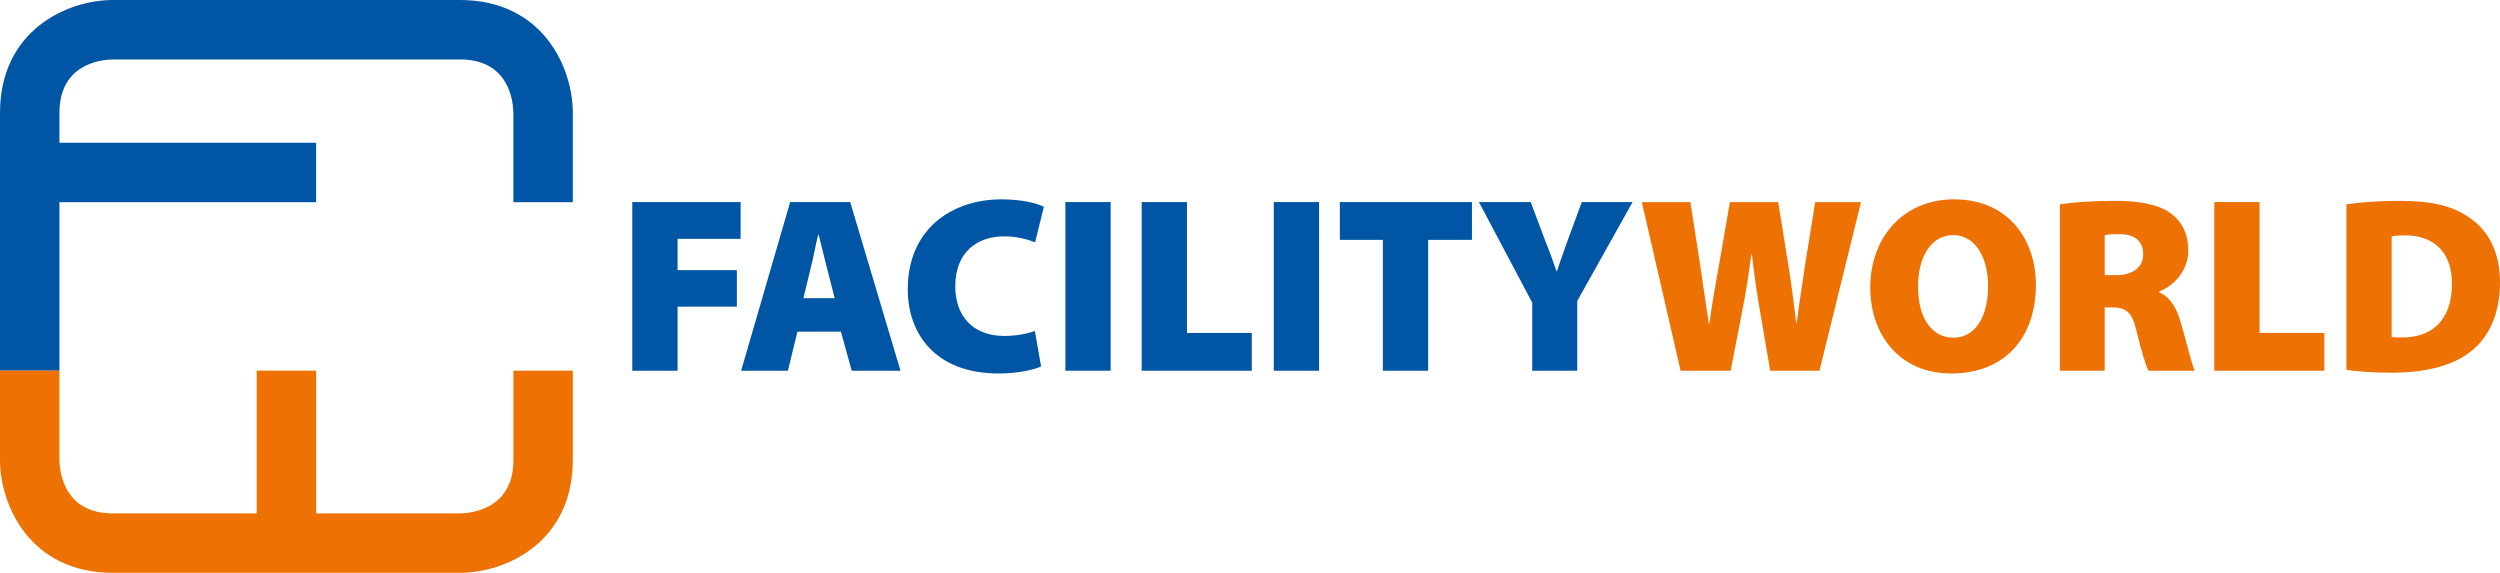
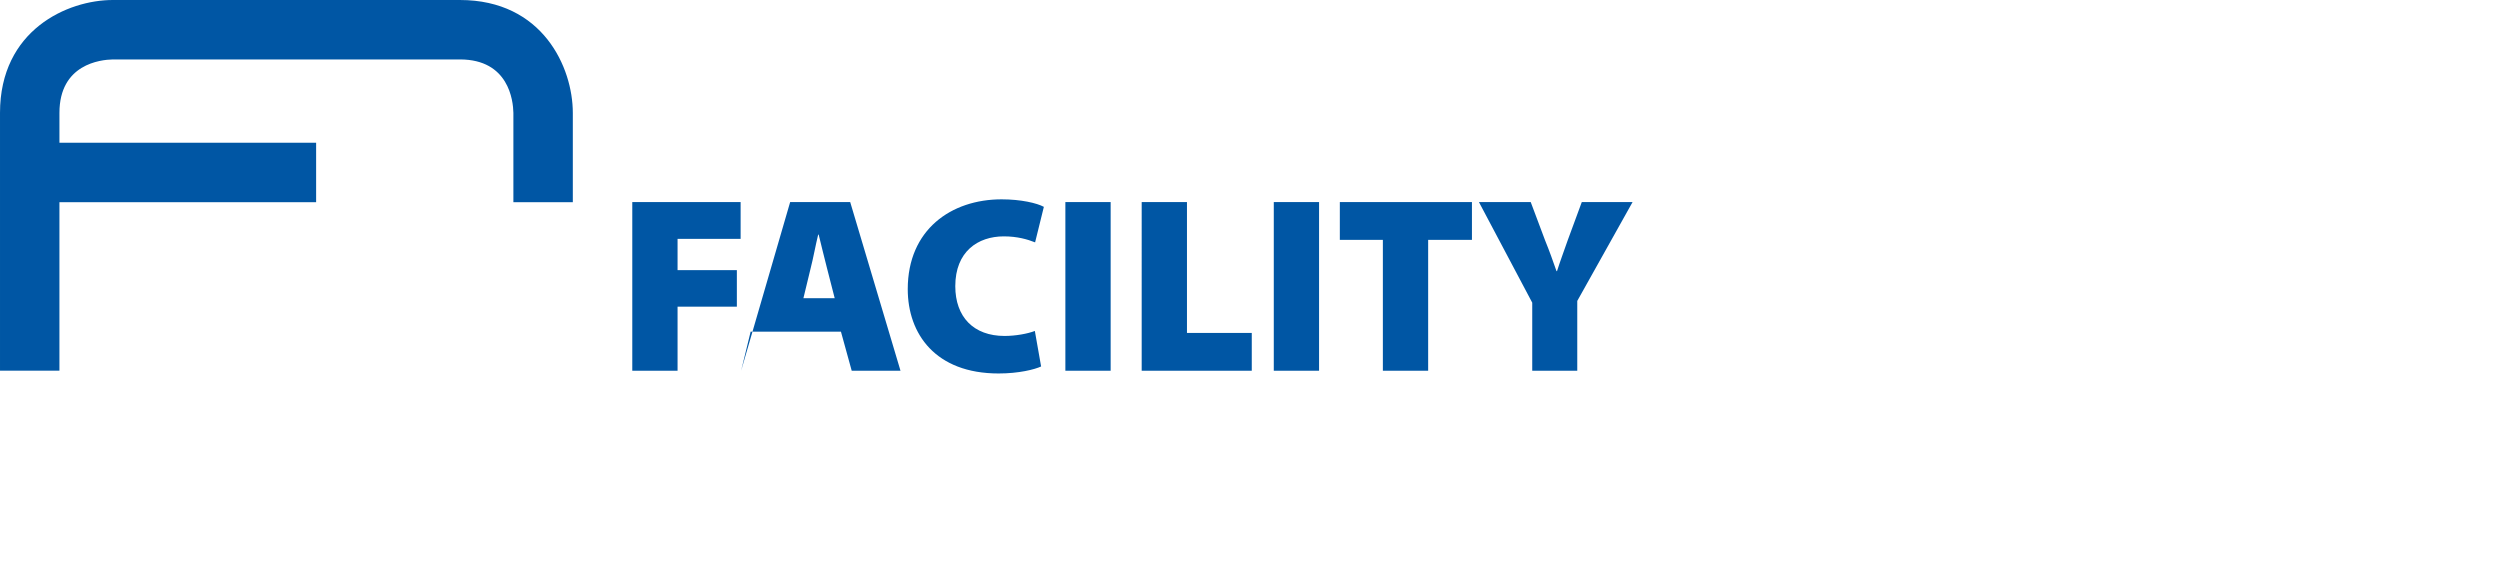
<svg xmlns="http://www.w3.org/2000/svg" viewBox="0 0 309.285 70.866">
  <path d="m56.903 0h-42.94c-5.612 0-13.963 3.718-13.963 13.963v31.891h7.352v-20.842h31.757v-7.353h-31.756v-3.696c0-6.029 5.083-6.584 6.61-6.61h42.94c6.029 0 6.584 5.082 6.61 6.61v11.049h7.353v-11.049c0-5.613-3.718-13.963-13.963-13.963" fill="#0056a4" />
-   <path d="m63.513 45.855v11.048c0 6.029-5.082 6.584-6.61 6.611h-17.793v-17.659h-7.353v17.659h-17.794c-6.029 0-6.584-5.083-6.61-6.611v-11.048h-7.353v11.048c0 5.613 3.719 13.963 13.963 13.963h42.94c5.613 0 13.963-3.718 13.963-13.963v-11.048z" fill="#ee7203" />
-   <path d="m295.882 29.242c.279-.062.805-.124 1.703-.124 3.343 0 5.757 1.92 5.757 5.974 0 4.705-2.662 6.717-6.283 6.655-.372 0-.898 0-1.177-.062zm-5.602 16.498c1.083.186 2.878.372 5.571.372 4.086 0 7.491-.805 9.782-2.6 2.042-1.579 3.652-4.334 3.652-8.574 0-3.839-1.486-6.439-3.776-8.017-2.074-1.424-4.581-2.074-8.574-2.074-2.476 0-4.86.155-6.655.433zm-16.343.124h13.619v-4.674h-8.017v-16.188h-5.602zm-13.557-16.777c.278-.061.835-.123 1.888-.123 1.857.031 2.878.897 2.878 2.476 0 1.548-1.207 2.6-3.312 2.6h-1.454zm-5.541 16.777h5.541v-7.831h.897c1.734 0 2.507.526 3.065 3.033.619 2.569 1.145 4.179 1.454 4.798h5.727c-.403-.805-1.084-3.838-1.734-5.974-.526-1.795-1.269-3.126-2.662-3.714v-.124c1.641-.588 3.591-2.445 3.591-5.045 0-2.043-.743-3.529-2.074-4.551-1.579-1.176-3.869-1.609-7.057-1.609-2.786 0-5.169.186-6.748.433zm-13.186-16.777c2.693 0 4.303 2.724 4.303 6.315 0 3.745-1.579 6.376-4.272 6.376s-4.395-2.414-4.395-6.314c0-3.838 1.702-6.377 4.364-6.377m.093-4.426c-6.376 0-10.369 4.829-10.369 10.896 0 5.788 3.559 10.647 10.028 10.647s10.463-4.271 10.463-10.988c0-5.571-3.405-10.555-10.122-10.555m-27.641 21.203 1.579-8.141c.371-1.857.65-3.807.99-6.283h.062c.279 2.476.557 4.426.867 6.252l1.393 8.172h6.097l5.139-20.862h-5.665l-1.238 7.676c-.371 2.445-.743 4.922-1.052 7.243h-.062c-.279-2.352-.557-4.488-.929-6.872l-1.3-8.047h-5.974l-1.331 7.676c-.464 2.538-.897 5.045-1.207 7.398h-.062c-.34-2.136-.712-4.922-1.083-7.336l-1.207-7.738h-6.005l4.797 20.862z" fill="#ee7203" />
-   <path d="m195.13 45.864v-8.636l6.841-12.226h-6.283l-1.734 4.705c-.495 1.423-.928 2.569-1.331 3.838h-.062c-.464-1.331-.835-2.384-1.423-3.838l-1.765-4.705h-6.407l6.593 12.443v8.419zm-24.05 0h5.603v-16.188h5.417v-4.674h-16.344v4.674h5.324zm-13.495 0h5.602v-20.862h-5.602zm-16.343 0h13.619v-4.674h-8.017v-16.188h-5.602zm-9.441 0h5.602v-20.862h-5.602zm-3.776-4.922c-.866.341-2.383.62-3.745.62-3.838 0-6.098-2.353-6.098-6.16 0-4.272 2.786-6.16 6.005-6.16 1.672 0 2.941.372 3.869.743l1.084-4.395c-.867-.465-2.817-.929-5.231-.929-6.222 0-11.608 3.745-11.608 11.112 0 5.541 3.436 10.431 11.236 10.431 2.507 0 4.457-.495 5.262-.866zm-28.631-4.054.898-3.715c.309-1.176.619-2.909.928-4.147h.062c.31 1.238.712 2.94 1.021 4.116l.96 3.746zm4.643 4.147 1.331 4.829h6.036l-6.222-20.862h-7.429l-6.066 20.862h5.788l1.176-4.829zm-25.815 4.829h5.602v-7.924h7.336v-4.519h-7.336v-3.869h7.801v-4.55h-13.403z" fill="#0056a4" />
+   <path d="m195.13 45.864v-8.636l6.841-12.226h-6.283l-1.734 4.705c-.495 1.423-.928 2.569-1.331 3.838h-.062c-.464-1.331-.835-2.384-1.423-3.838l-1.765-4.705h-6.407l6.593 12.443v8.419zm-24.05 0h5.603v-16.188h5.417v-4.674h-16.344v4.674h5.324zm-13.495 0h5.602v-20.862h-5.602zm-16.343 0h13.619v-4.674h-8.017v-16.188h-5.602zm-9.441 0h5.602v-20.862h-5.602zm-3.776-4.922c-.866.341-2.383.62-3.745.62-3.838 0-6.098-2.353-6.098-6.16 0-4.272 2.786-6.16 6.005-6.16 1.672 0 2.941.372 3.869.743l1.084-4.395c-.867-.465-2.817-.929-5.231-.929-6.222 0-11.608 3.745-11.608 11.112 0 5.541 3.436 10.431 11.236 10.431 2.507 0 4.457-.495 5.262-.866zm-28.631-4.054.898-3.715c.309-1.176.619-2.909.928-4.147h.062c.31 1.238.712 2.94 1.021 4.116l.96 3.746zm4.643 4.147 1.331 4.829h6.036l-6.222-20.862h-7.429l-6.066 20.862l1.176-4.829zm-25.815 4.829h5.602v-7.924h7.336v-4.519h-7.336v-3.869h7.801v-4.55h-13.403z" fill="#0056a4" />
</svg>